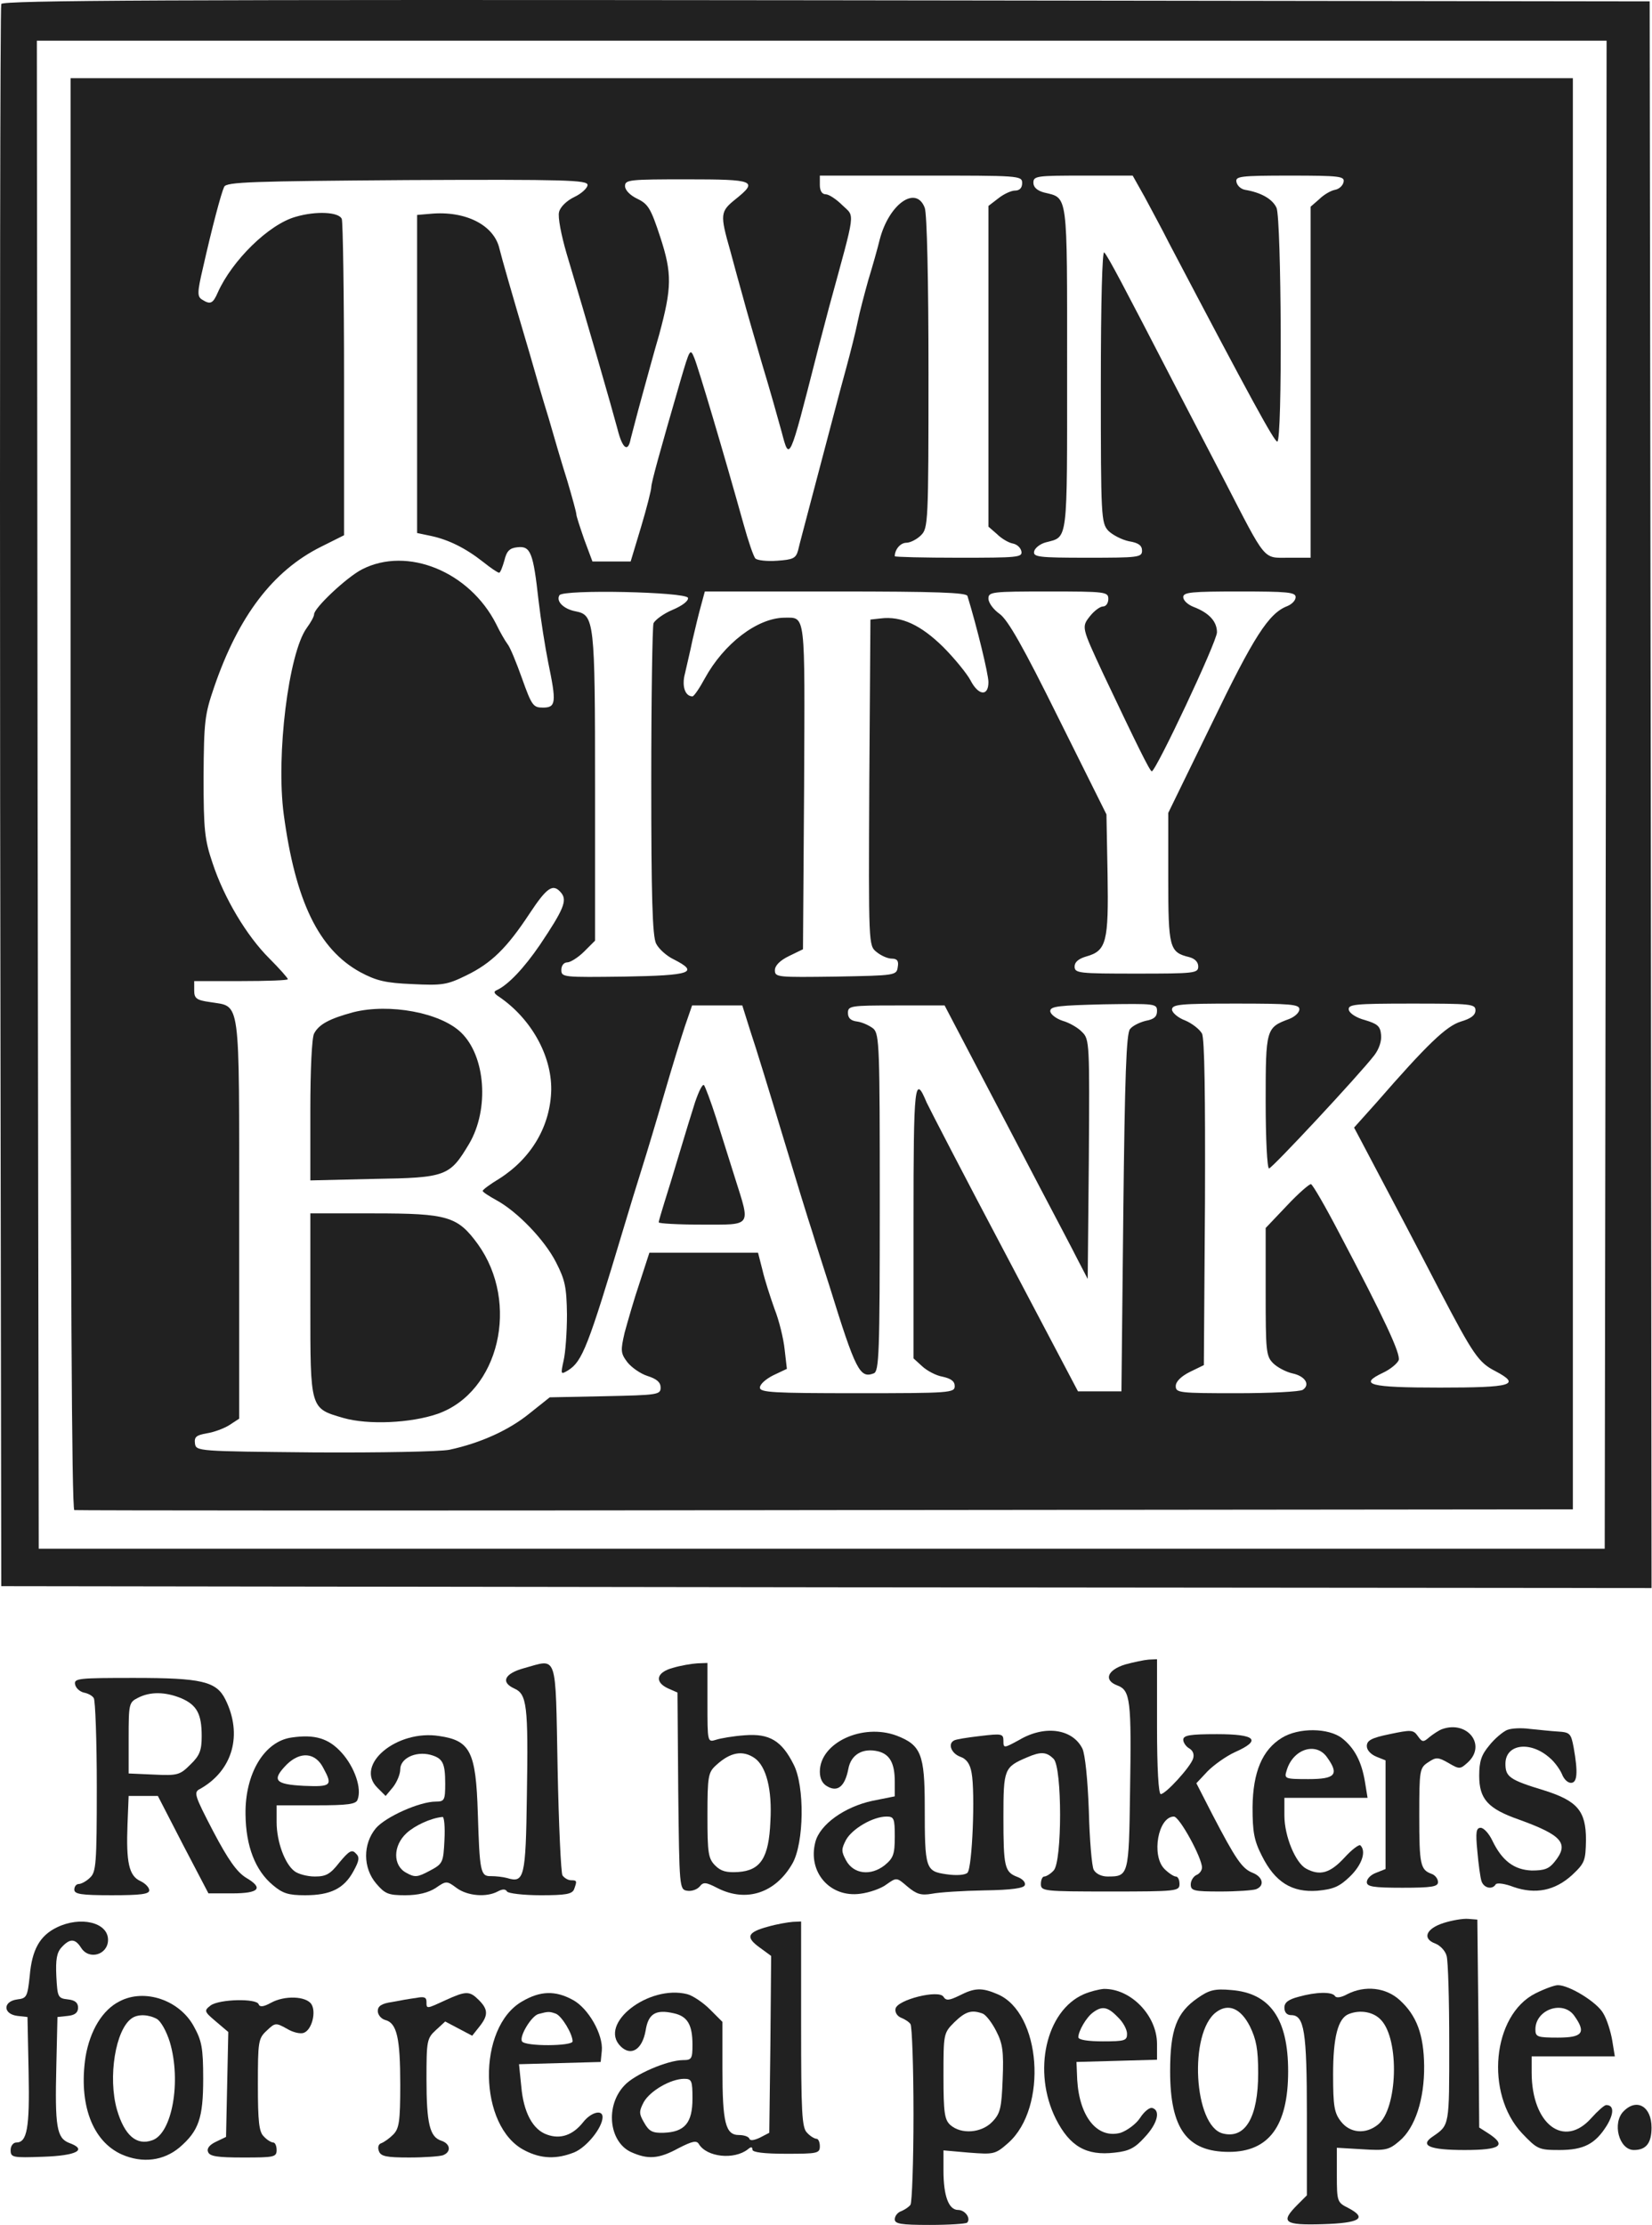
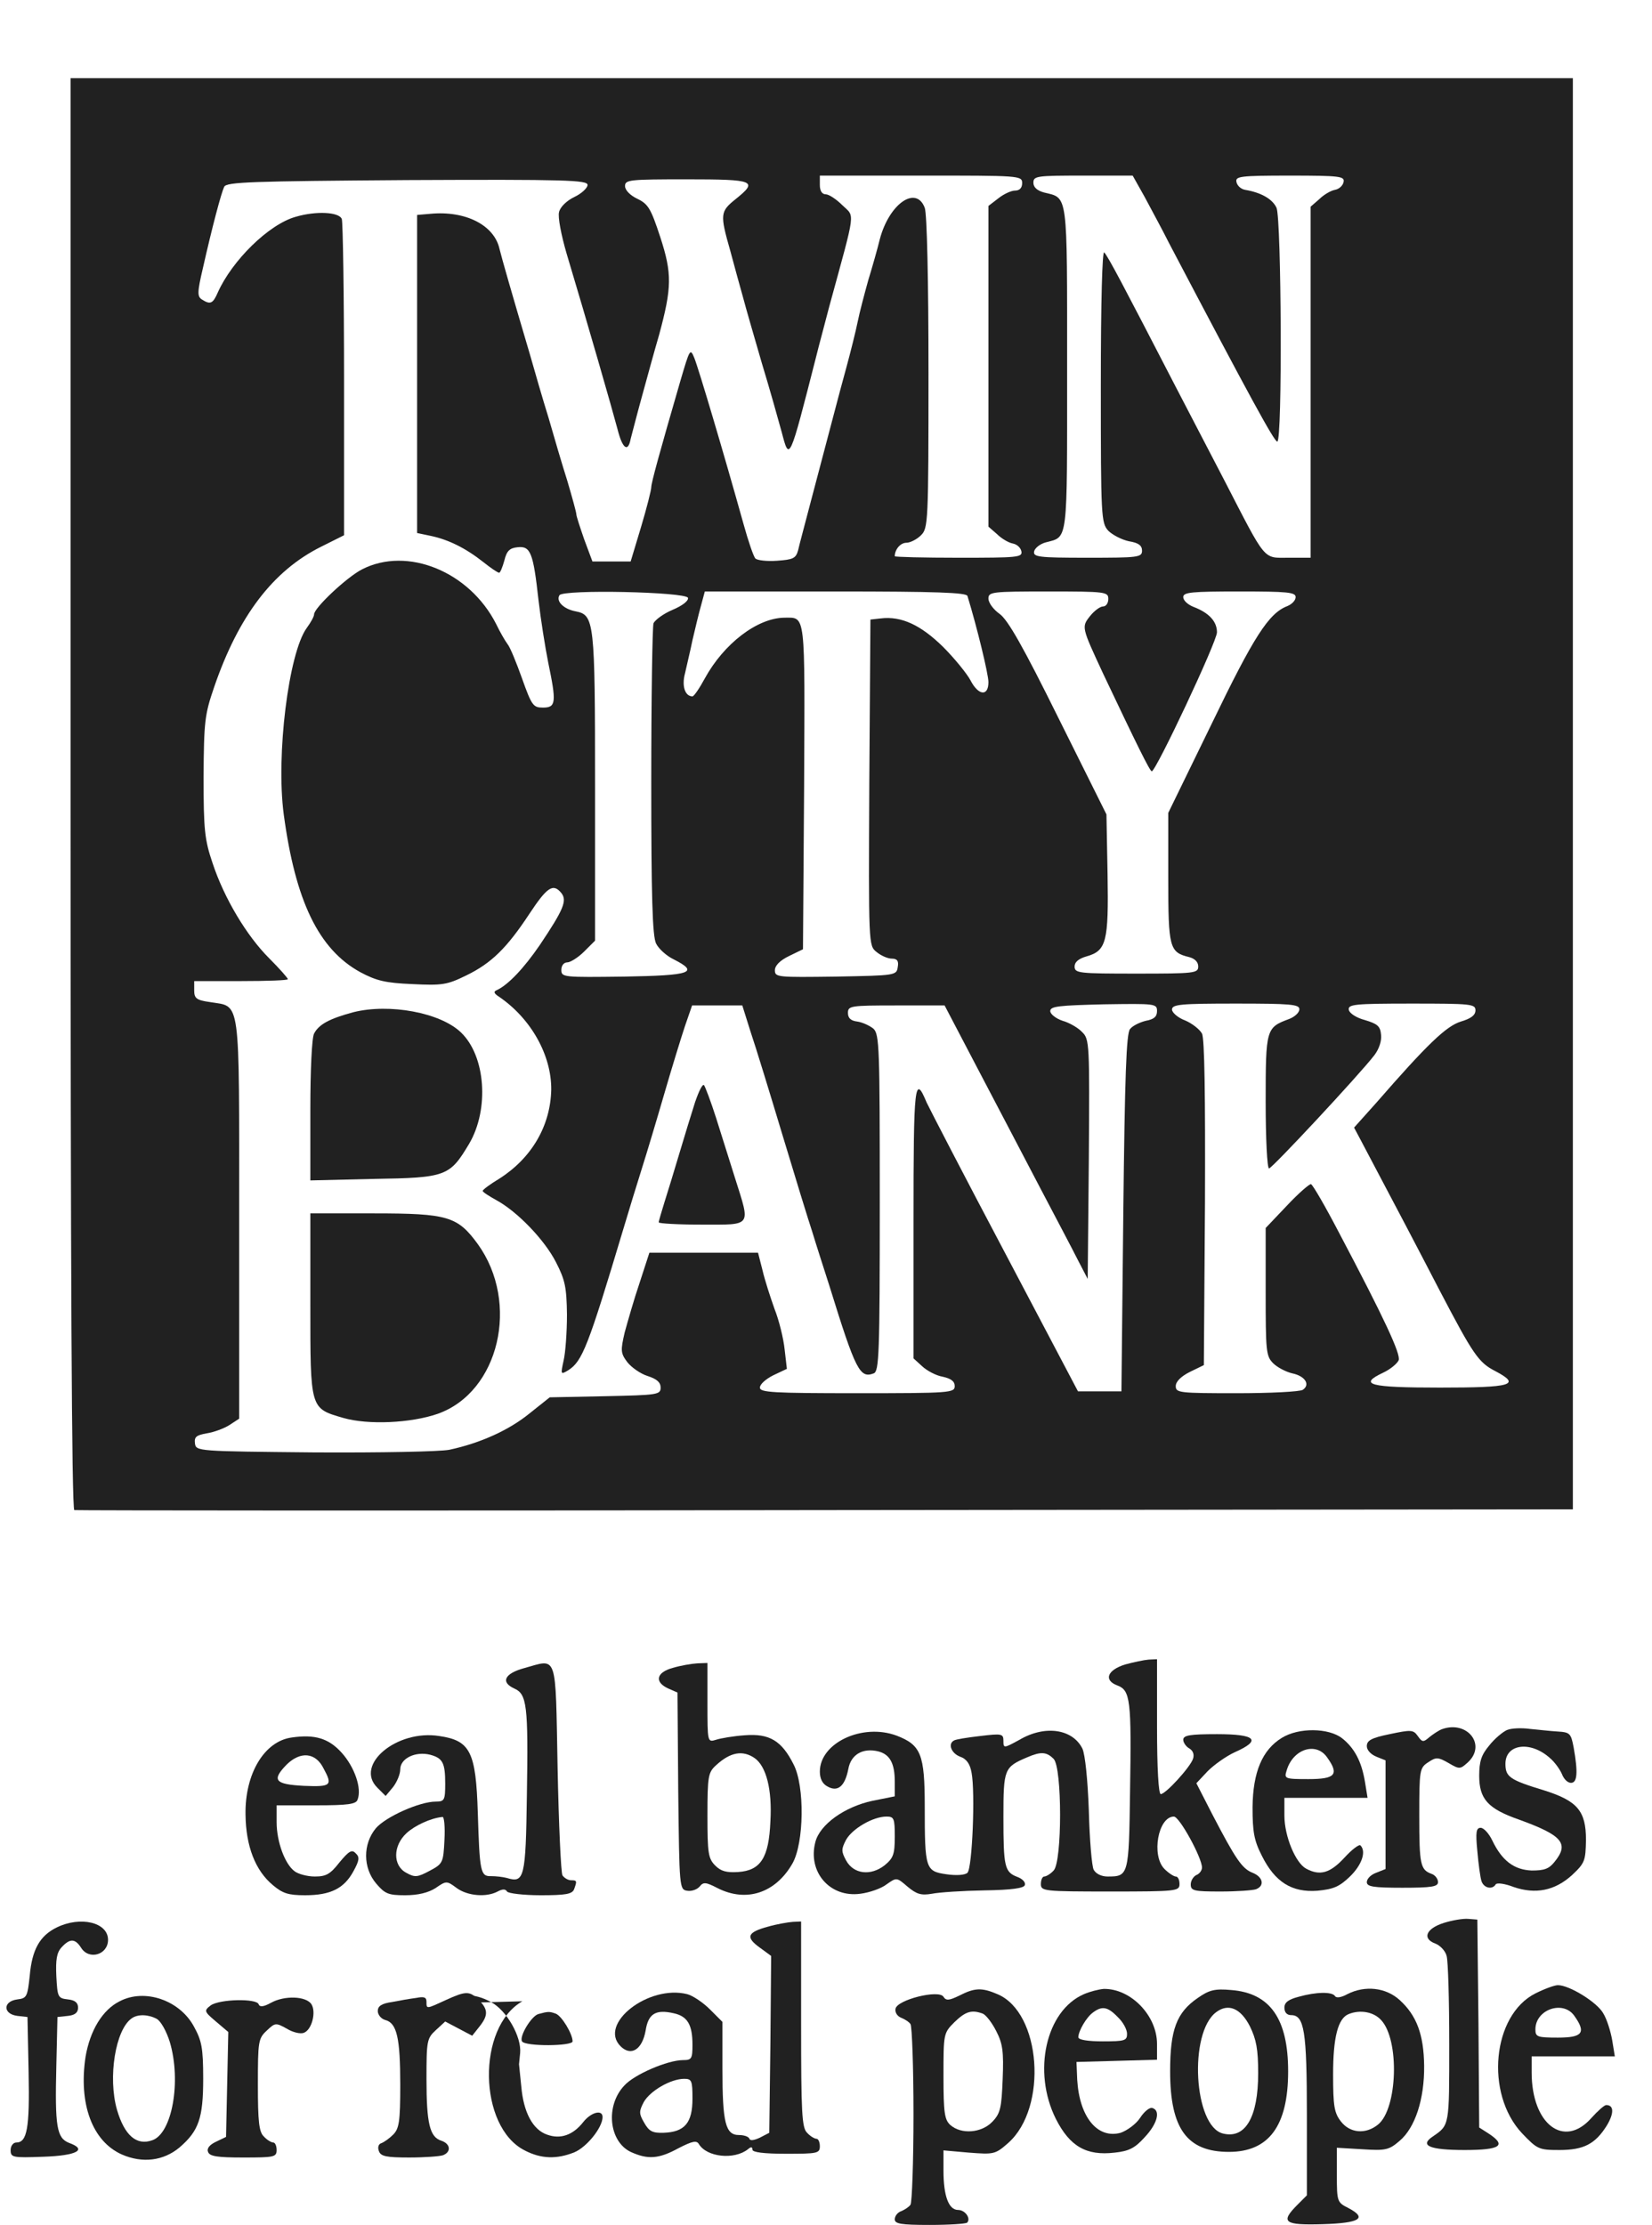
<svg xmlns="http://www.w3.org/2000/svg" style="fill-rule:evenodd;clip-rule:evenodd;stroke-linejoin:round;stroke-miterlimit:2;" xml:space="preserve" version="1.1" viewBox="0 0 1378 1856" height="100%" width="100%">
  <style>
    /* Apply styles to all elements in the SVG */
    path, text {
        fill: #212121 !important; /* Dark color for light mode */
    }

    rect {
        fill: transparent !important; /* Ensure rectangles have transparent backgrounds */
    }

    @media (prefers-color-scheme: dark) {
        path, text {
            fill: white !important; /* Light color for dark mode */
        }

        rect {
            fill: transparent !important; /* Keep background transparent in dark mode */
        }
    }
</style>
-   <path style="fill-rule:nonzero;" d="M1.055,3.343c-0.938,2.187 -1.25,300 -0.938,661.875l0.938,657.812l688.437,0.938l688.125,0.625l-0.625,-661.563l-0.937,-661.875l-686.875,-0.937c-547.813,-0.625 -687.188,-0 -688.125,3.125Zm1338.44,659.375l-0.937,629.062l-1306.25,0l-0.938,-629.062l-0.625,-628.75l1309.38,-0l-0.625,628.75Z" />
  <path style="fill-rule:nonzero;" d="M58.867,661.78c0,395 0.938,596.875 3.125,597.813c1.563,0.312 283.75,0.625 626.563,-0l623.437,-0.625l0,-1193.75l-1253.12,-0l0,596.562Zm793.75,-509.062c0,4.062 -2.187,6.25 -5.937,6.25c-3.125,-0 -9.375,2.812 -14.063,6.562l-8.125,6.25l0,267.5l7.188,6.25c3.75,3.75 9.687,7.188 13.125,7.813c3.437,0.625 6.562,3.437 7.187,6.562c0.938,5 -3.125,5.313 -52.187,5.313c-29.375,-0 -53.438,-0.625 -53.438,-1.25c0,-5.625 4.688,-11.25 9.688,-11.25c3.125,-0 8.75,-2.813 12.187,-6.25c5.938,-5.938 6.25,-10.313 6.25,-135.625c0,-76.563 -1.25,-132.813 -3.125,-137.5c-7.187,-19.063 -29.687,-3.438 -37.5,26.25c-1.875,7.812 -6.25,23.125 -9.687,34.375c-3.125,11.25 -7.188,26.562 -8.75,34.375c-1.563,7.812 -5.938,25.312 -9.688,39.062c-6.562,23.75 -11.25,42.5 -30,113.125c-4.375,16.875 -9.062,34.063 -10,38.438c-1.875,6.875 -4.375,7.812 -17.5,8.75c-8.437,0.625 -16.562,-0.313 -18.125,-1.875c-1.562,-1.563 -5.937,-14.375 -10,-29.063c-16.562,-59.375 -37.5,-129.687 -40.937,-138.125c-3.438,-8.437 -3.75,-7.812 -11.563,18.75c-17.5,60.313 -24.375,85.313 -24.375,89.063c0,2.187 -3.75,17.187 -8.437,32.812l-8.75,29.063l-31.875,-0l-6.875,-18.438c-3.438,-10 -6.563,-19.375 -6.563,-20.937c0,-1.563 -3.437,-14.063 -7.5,-27.813c-4.375,-13.75 -11.25,-37.187 -15.625,-52.5c-4.687,-15 -11.562,-38.75 -15.625,-53.125c-15.625,-52.812 -23.125,-79.062 -25.312,-87.812c-4.375,-20 -28.438,-32.188 -57.813,-29.375l-10.937,0.937l-0,265.313l11.875,2.5c14.375,3.125 28.437,10 43.125,21.562c6.25,5 12.187,9.063 13.437,9.063c0.938,-0 2.813,-4.688 4.375,-10.313c1.875,-7.812 4.375,-10.312 10.938,-10.937c10.937,-1.25 13.125,4.687 17.5,44.062c1.875,16.25 5.625,39.688 8.125,52.188c6.875,33.125 6.562,37.5 -4.375,37.5c-8.125,-0 -9.375,-1.563 -17.5,-24.375c-4.688,-13.125 -10,-26.25 -12.188,-28.75c-1.875,-2.5 -6.25,-10 -9.375,-16.563c-22.187,-43.75 -74.062,-65 -111.875,-45.625c-12.812,6.563 -40,32.188 -40,37.5c0,1.875 -2.812,6.875 -6.25,11.563c-15,20.937 -25.625,105.937 -19.062,155.312c9.687,72.188 29.062,112.5 63.75,131.563c13.437,7.187 20.937,9.062 43.437,10c25,1.25 29.063,0.625 45,-7.188c21.25,-10.312 34.063,-23.125 52.813,-51.562c14.687,-22.188 19.687,-25.625 26.562,-17.188c5,6.25 1.875,13.75 -17.812,43.125c-13.438,19.688 -26.563,33.438 -35.938,37.813c-3.125,1.25 -2.5,2.812 1.875,5.625c26.563,18.125 43.75,48.75 43.438,77.5c-0.625,30 -16.25,56.875 -43.125,74.062c-7.813,4.688 -14.063,9.375 -14.063,10.313c0,0.937 5.313,4.375 11.563,7.812c17.187,9.375 40,32.813 49.687,51.875c7.5,14.688 8.75,20.625 9.063,43.438c-0,14.687 -1.25,31.875 -2.813,38.437c-2.5,11.563 -2.5,11.875 3.75,8.125c11.875,-7.5 16.563,-19.375 46.25,-118.437c4.375,-14.688 11.25,-37.188 15.313,-50c4.062,-12.813 12.5,-40.938 18.75,-62.5c6.25,-21.563 14.062,-46.875 17.187,-56.25l5.938,-17.188l41.875,0l6.875,21.875c4.062,11.875 15.937,50.625 26.562,85.938c10.625,35.312 21.875,71.875 25,81.25c2.813,9.375 9.375,29.687 14.375,45.312c21.875,70.625 25.313,76.875 36.875,72.5c4.375,-1.875 5,-15.312 5,-142.187c0,-129.688 -0.312,-140.625 -5.312,-145.313c-3.125,-2.5 -9.063,-5.312 -13.438,-5.937c-5.312,-0.625 -7.812,-2.813 -7.812,-7.188c-0,-5.937 2.187,-6.25 40.312,-6.25l40.313,0l27.812,53.125c15.313,29.063 38.438,73.438 51.563,98.438c13.125,25 27.5,52.187 31.875,60.937l8.125,15.625l0.937,-100c0.625,-95.937 0.625,-100 -5.625,-105.937c-3.125,-3.438 -10.625,-7.813 -16.25,-9.375c-5.625,-1.875 -10.312,-5.625 -10.312,-8.125c-0,-4.063 7.5,-4.688 44.687,-5.625c42.813,-0.625 44.375,-0.625 44.375,5.625c0,4.687 -2.5,6.875 -9.375,8.125c-5,1.25 -10.937,4.062 -13.125,6.875c-3.125,3.437 -4.375,39.687 -5.625,153.437l-1.562,148.75l-36.25,0l-60.938,-115.625c-33.75,-63.75 -62.812,-120 -65.312,-125.312c-10,-24.063 -10.938,-16.25 -10.938,99.687l0,113.75l7.188,6.563c4.062,3.75 11.562,7.812 17.187,8.75c6.875,1.562 10,3.75 10,7.812c0,5.625 -3.75,5.938 -81.25,5.938c-70.625,-0 -81.25,-0.625 -81.25,-4.688c0,-2.812 5,-7.187 11.25,-10.312l11.25,-5.313l-1.875,-16.25c-0.937,-9.062 -4.687,-24.375 -8.437,-33.75c-3.438,-9.687 -8.125,-24.062 -10,-32.187l-3.75,-14.688l-90.625,0l-8.125,25c-4.688,13.75 -10,32.5 -12.5,41.563c-3.438,15 -3.438,17.187 2.187,24.687c3.438,4.375 10.938,9.688 16.875,11.563c7.813,2.5 10.938,5.312 10.938,9.687c-0,5.938 -2.5,6.25 -46.25,7.188l-46.25,0.937l-16.875,13.438c-16.875,13.75 -40.625,24.687 -66.875,30.312c-8.125,1.563 -56.875,2.5 -112.813,2.188c-97.5,-0.938 -98.437,-0.938 -99.375,-7.5c-0.625,-5.313 0.938,-6.875 10,-8.438c5.938,-0.937 14.375,-4.062 18.75,-6.875l8.125,-5.312l0,-166.875c0,-188.125 1.563,-176.25 -24.375,-180.625c-11.25,-1.563 -13.125,-3.125 -13.125,-9.688l0,-7.812l39.063,-0c21.562,-0 39.062,-0.625 39.062,-1.563c0,-0.937 -6.875,-8.75 -15.625,-17.5c-18.75,-18.75 -37.5,-50 -47.187,-79.375c-6.563,-19.375 -7.5,-27.5 -7.5,-71.875c0.312,-46.25 0.937,-51.875 8.75,-74.687c20.312,-59.375 49.062,-97.188 89.062,-117.188l19.375,-9.687l0,-129.375c0,-71.25 -0.937,-131.563 -1.875,-134.375c-2.187,-5.938 -21.562,-6.875 -38.437,-1.875c-22.5,6.25 -53.125,36.562 -65,63.125c-4.063,9.375 -6.25,10.312 -13.125,5.937c-4.063,-2.5 -4.063,-5.937 0.625,-25.937c7.812,-34.688 15.312,-62.813 17.812,-68.125c1.875,-4.063 22.5,-4.688 152.813,-5.625c133.125,-0.625 150.312,-0 150.312,4.062c0,2.5 -5,7.188 -10.937,10c-6.563,3.125 -11.875,8.438 -12.813,12.5c-1.25,4.063 1.875,19.688 6.25,34.688c17.188,57.187 38.125,130 42.5,146.562c4.063,16.25 8.75,19.688 10.938,8.125c1.25,-4.687 5.312,-20.625 9.375,-35.312c4.062,-14.688 10.312,-37.813 14.375,-51.563c10.625,-39.375 10.937,-50.937 0.937,-81.562c-7.812,-23.75 -10,-27.5 -19.062,-31.875c-5.938,-2.813 -10.313,-7.188 -10.313,-10.625c0,-5.313 3.75,-5.625 51.563,-5.625c56.875,-0 59.687,1.25 40.625,16.562c-12.813,10.313 -13.125,12.5 -4.375,43.125c3.437,12.813 8.125,30 10.625,38.75c2.187,8.438 9.375,33.125 15.625,54.688c6.562,21.562 13.75,47.187 16.562,57.5c6.563,25 6.25,25.625 29.063,-63.75c1.875,-7.813 6.875,-25.938 10.625,-40.625c22.5,-82.5 21.562,-74.375 10.937,-84.688c-5,-5 -11.25,-9.062 -13.75,-9.062c-3.125,-0 -5,-2.813 -5,-7.813l0,-7.812l84.375,-0c82.188,-0 84.375,-0 84.375,6.25Zm102.188,11.562c5.312,10 14.687,27.188 20.312,38.438c68.125,129.687 87.813,165.625 90.313,165.625c4.375,-0 3.437,-185.625 -0.625,-195c-3.438,-7.5 -13.125,-12.813 -26.25,-15c-3.438,-0.625 -6.563,-3.438 -7.188,-6.563c-0.937,-4.687 2.813,-5.312 44.688,-5.312c41.875,-0 45.625,0.625 44.687,5.312c-0.625,3.125 -3.75,5.938 -7.187,6.563c-3.438,0.625 -9.375,4.062 -13.125,7.812l-7.188,6.25l0,292.813l-18.437,-0c-21.563,-0 -18.125,4.062 -53.75,-65c-10.938,-21.25 -29.375,-56.25 -40.625,-78.125c-43.438,-84.063 -56.25,-108.438 -59.375,-111.563c-1.563,-1.562 -2.813,39.688 -2.813,111.25c0,109.688 0.313,114.375 6.25,120.938c3.438,3.437 11.25,7.5 17.188,8.75c7.812,1.25 10.937,3.437 10.937,7.812c0,5.625 -3.125,5.938 -45.625,5.938c-40.937,-0 -45.312,-0.625 -44.375,-5.313c0.625,-2.812 5,-6.25 9.688,-7.5c18.75,-5 17.812,2.188 17.812,-145c0,-148.75 0.938,-141.875 -19.375,-146.875c-5.625,-1.562 -8.75,-4.375 -8.75,-8.125c0,-5.625 2.813,-5.937 41.563,-5.937l41.25,-0l10,17.812Zm-380.938,334.375c0.625,2.5 -4.687,6.563 -12.812,10c-7.5,3.125 -14.688,8.438 -15.938,11.25c-0.937,2.813 -1.875,62.5 -1.875,132.188c0,95.312 0.938,129.062 4.063,135c2.187,4.375 8.75,10.312 14.687,13.125c21.563,10.937 14.688,13.437 -41.25,14.375c-50.937,0.625 -52.5,0.625 -52.5,-5.625c0,-3.75 2.188,-6.25 5,-6.25c2.5,-0 9.063,-4.063 14.063,-9.063l9.062,-9.062l0,-128.438c0,-138.75 -0.625,-143.125 -16.25,-146.25c-10,-1.875 -16.562,-8.437 -13.437,-13.437c3.125,-5 105.312,-2.813 107.187,2.187Zm233.125,-1.562c8.125,26.562 17.5,65.312 17.5,71.875c0,12.187 -8.437,11.25 -15,-1.563c-2.812,-5.312 -13.125,-18.125 -22.812,-27.812c-18.438,-18.125 -34.688,-25.938 -52.188,-23.75l-8.437,0.937l-0.938,135.938c-0.625,135.312 -0.625,135.937 5.938,141.25c3.75,3.125 9.375,5.625 12.812,5.625c4.375,-0 5.938,1.875 5,6.875c-0.937,7.187 -1.875,7.187 -51.562,8.125c-48.75,0.625 -50.938,0.625 -50.938,-5.313c0,-3.75 4.063,-8.125 11.875,-11.875l11.563,-5.625l0.937,-135.625c0.625,-147.187 1.563,-140.937 -16.562,-140.937c-22.5,0.312 -50.313,21.562 -66.25,50.625c-4.375,8.125 -9.063,15 -10.313,15c-6.25,-0 -9.062,-8.75 -6.25,-19.063c1.25,-5.937 4.375,-18.437 6.25,-27.812c2.188,-9.375 5.313,-22.5 7.188,-29.063l3.125,-11.562l109.062,-0c84.375,-0 109.063,0.937 110,3.75Zm117.5,2.5c0,3.437 -1.875,6.25 -4.375,6.25c-2.5,-0 -7.5,3.75 -10.937,8.125c-7.188,9.062 -6.875,9.375 10.937,47.812c28.438,60 39.063,81.563 40.625,81.563c3.438,-0 54.375,-108.125 54.375,-115.938c0,-9.062 -6.562,-16.25 -19.687,-21.25c-4.688,-1.875 -8.438,-5.312 -8.438,-8.125c0,-4.062 6.875,-4.687 46.875,-4.687c40,-0 46.875,0.625 46.875,4.687c0,2.813 -3.125,5.938 -6.875,7.5c-15.625,5.938 -28.125,25.625 -63.125,98.125l-36.25,74.375l0,54.375c0,58.438 0.938,61.875 17.5,65.938c4.688,1.25 7.5,4.062 7.5,7.812c0,5.625 -3.125,5.938 -51.562,5.938c-48.125,-0 -51.563,-0.313 -51.563,-5.938c0,-3.75 3.438,-6.562 10,-8.437c16.563,-4.688 18.438,-12.188 17.5,-68.438l-0.937,-50l-40,-80.312c-29.688,-60 -42.188,-81.875 -49.063,-86.875c-5.312,-3.75 -9.375,-9.375 -9.375,-12.813c0,-5.625 2.813,-5.937 50,-5.937c47.813,-0 50,0.312 50,6.25Zm159.375,342.187c0,2.813 -3.75,6.25 -8.437,8.125c-19.375,7.188 -19.688,8.125 -19.688,69.063c0,30.625 1.25,55.625 2.813,55.625c2.5,-0 75,-77.813 87.812,-94.375c4.063,-5.313 6.25,-12.188 5.625,-17.188c-0.625,-7.187 -3.125,-9.062 -13.437,-12.187c-7.188,-1.875 -12.813,-5.625 -13.438,-8.438c-0.937,-4.687 4.375,-5.312 52.188,-5.312c49.687,-0 53.437,0.312 53.437,5.625c0,4.062 -3.75,6.875 -12.187,9.375c-12.188,3.75 -28.125,19.062 -70.313,67.5l-18.75,20.937l5.313,10c30.937,58.438 48.125,91.25 65.937,125.625c28.125,53.75 32.5,60.313 46.563,67.5c21.875,11.563 14.062,13.75 -46.25,13.75c-59.063,0 -68.438,-2.5 -47.188,-12.5c5.938,-2.812 11.563,-7.5 12.813,-10.312c1.875,-5 -11.563,-34.063 -50,-106.875c-11.25,-21.563 -21.563,-39.375 -23.125,-40c-1.25,-0.313 -10.313,7.5 -20,17.812l-17.813,18.75l0,53.125c0,49.688 0.313,53.75 6.25,59.688c3.438,3.437 10.625,7.187 15.938,8.437c10.625,2.188 15.312,9.375 8.75,13.75c-2.5,1.563 -27.188,2.813 -55,2.813c-48.125,-0 -50.938,-0.313 -50.938,-5.938c0,-3.75 4.375,-8.125 11.875,-11.875l11.563,-5.625l0.937,-135.312c0.313,-89.688 -0.312,-137.188 -2.5,-141.25c-1.875,-3.438 -8.125,-8.438 -14.062,-10.938c-5.938,-2.187 -10.938,-6.562 -10.938,-9.062c0,-4.375 7.188,-5 53.125,-5c45.625,-0 53.125,0.625 53.125,4.687Z" />
  <path style="fill-rule:nonzero;" d="M294.805,844.28c-19.688,5.313 -28.75,10 -32.813,17.813c-1.875,3.437 -3.125,30.312 -3.125,64.062l0,58.438l52.813,-1.25c60.625,-0.938 63.437,-2.188 79.687,-29.375c16.875,-28.75 13.75,-73.125 -6.875,-92.813c-17.187,-16.562 -59.687,-24.375 -89.687,-16.875Z" />
  <path style="fill-rule:nonzero;" d="M579.805,919.28c-2.813,8.75 -8.75,28.125 -13.125,42.813c-4.375,14.687 -10,33.125 -12.5,40.937c-2.5,8.125 -4.688,15.313 -4.688,16.563c0,0.937 16.25,1.875 35.938,1.875c42.187,-0 40.625,2.187 27.812,-38.438c-4.375,-14.062 -11.562,-36.875 -15.937,-50.625c-4.375,-13.75 -9.063,-25.937 -10,-27.187c-1.25,-1.563 -4.375,5 -7.5,14.062Z" />
  <path style="fill-rule:nonzero;" d="M258.867,1088.03c0,87.813 -0.312,86.563 27.5,94.688c20.625,5.937 56.25,4.375 78.75,-3.438c51.25,-18.125 68.75,-92.5 33.438,-141.562c-16.875,-23.125 -25,-25.625 -86.563,-25.625l-53.125,-0l0,75.937Z" />
  <path style="fill-rule:nonzero;" d="M938.555,1388.34c-15,4.687 -18.125,13.125 -6.563,17.5c10.938,4.062 11.875,12.187 10.625,88.437c-0.937,70.313 -1.25,70.938 -18.75,70.938c-5,-0 -9.687,-2.188 -11.562,-5.625c-1.563,-2.813 -3.438,-25 -4.063,-49.063c-0.937,-26.562 -3.125,-46.875 -5.312,-51.875c-8.125,-16.562 -31.25,-20 -52.5,-7.5c-13.125,7.188 -13.438,7.188 -13.438,0.938c0,-5.938 -1.25,-6.25 -19.375,-4.063c-10.937,1.25 -20.625,2.813 -21.875,3.75c-5.312,2.813 -2.187,10.625 5,13.438c5.625,1.875 8.438,6.25 9.688,13.437c3.125,16.25 0.625,79.375 -3.438,83.438c-1.875,1.875 -9.062,2.5 -17.5,1.25c-17.5,-2.5 -18.125,-4.375 -18.125,-56.563c0,-43.437 -3.125,-51.25 -23.437,-59.062c-28.438,-10.625 -64.063,5.937 -64.063,30c0,5.937 2.188,10.312 6.563,12.5c8.437,4.687 14.375,-0.313 17.187,-14.688c2.188,-12.187 12.188,-17.812 25,-14.687c9.688,2.5 13.75,10 13.75,25.312l0,12.188l-18.75,3.75c-23.125,5 -43.75,19.687 -47.5,34.375c-6.562,25 12.188,46.562 37.5,43.125c7.5,-0.938 17.5,-4.375 21.875,-7.813c8.438,-5.937 8.438,-5.937 17.5,1.875c7.5,6.25 11.25,7.5 20.313,5.938c6.25,-1.25 25.937,-2.5 43.75,-2.813c22.812,-0.312 33.125,-1.875 33.75,-4.375c0.937,-2.187 -1.875,-5.312 -6.25,-6.875c-10.625,-4.062 -11.563,-8.437 -11.563,-50c0,-40 0.625,-41.562 19.688,-49.687c11.562,-5 16.25,-4.688 22.187,1.25c7.188,7.187 7.188,85.937 0,93.125c-2.5,2.812 -6.25,5 -7.812,5c-1.563,-0 -2.813,2.812 -2.813,6.25c0,5.937 2.188,6.25 57.813,6.25c55.625,-0 57.812,-0.313 57.812,-6.25c0,-3.438 -1.25,-6.25 -3.125,-6.25c-1.562,-0 -5.937,-2.813 -9.375,-6.25c-11.25,-11.25 -5.312,-43.75 7.813,-43.75c4.687,-0 23.437,34.375 23.437,42.5c0,2.5 -2.187,5.312 -4.687,6.25c-2.5,1.25 -4.688,4.687 -4.688,7.812c0,5.313 2.5,5.938 24.688,5.938c13.75,-0 26.875,-0.938 29.687,-1.875c7.5,-2.813 5.938,-10.313 -2.812,-13.75c-8.75,-3.438 -14.063,-11.25 -33.75,-49.063l-13.125,-25.625l9.375,-10c5.312,-5.312 15.312,-12.5 22.812,-15.937c22.5,-10 17.5,-15 -15,-15c-22.5,-0 -28.125,0.937 -28.125,4.687c0,2.188 2.188,5.625 5,7.188c3.125,1.875 4.375,5 3.125,8.75c-2.5,7.187 -22.812,29.375 -26.875,29.375c-1.875,-0 -3.125,-21.25 -3.125,-56.25l0,-56.25l-6.875,0.312c-4.062,0.313 -12.812,2.188 -19.687,4.063Zm-192.188,143.75c0,14.687 -1.25,17.812 -8.437,23.75c-11.563,9.062 -25.938,7.5 -32.188,-4.063c-4.062,-7.5 -4.062,-9.375 0,-17.187c5.313,-9.375 22.5,-19.375 33.75,-19.375c6.25,-0 6.875,1.562 6.875,16.875Z" />
  <path style="fill-rule:nonzero;" d="M436.992,1391.47c-15.937,4.375 -19.687,11.562 -8.125,16.875c10.625,4.687 11.875,13.437 10.625,89.062c-0.937,69.063 -2.187,73.438 -16.562,69.063c-3.438,-0.938 -9.375,-1.563 -13.125,-1.563c-9.063,0.313 -9.688,-3.125 -11.25,-52.812c-1.563,-50.938 -6.25,-60.313 -32.188,-64.063c-35.312,-5.625 -70.937,24.063 -51.562,43.125l6.875,6.875l6.25,-7.5c3.125,-4.062 5.937,-10.625 5.937,-14.687c0,-9.063 12.5,-15.313 25,-12.188c10.313,2.813 12.5,6.563 12.5,24.063c0,13.75 -0.625,15 -7.812,15c-13.438,-0 -41.563,12.5 -50,22.187c-10.938,13.125 -10.938,33.125 0.312,46.25c7.188,8.438 10,9.688 24.063,9.688c10.937,-0 19.375,-2.188 25.312,-5.938c9.063,-6.25 9.375,-6.25 17.813,0c9.062,6.563 24.687,7.813 34.062,2.813c4.063,-2.188 6.563,-2.188 7.813,-0c0.937,1.562 13.75,3.125 28.125,3.125c20.625,-0 26.25,-0.938 27.812,-5c2.5,-6.875 2.5,-7.5 -2.5,-7.5c-2.5,-0 -5.625,-1.875 -7.187,-4.063c-1.25,-1.875 -3.125,-42.5 -4.063,-89.687c-1.875,-97.5 0.313,-90.938 -28.125,-83.125Zm-66.25,143.125c-0.937,19.062 -1.25,20 -12.5,25.937c-10,5.313 -12.187,5.625 -19.375,1.563c-11.25,-5.938 -11.25,-22.5 0.313,-33.125c6.875,-6.25 20,-12.5 30,-13.438c1.25,-0.312 2.187,8.438 1.562,19.063Z" />
  <path style="fill-rule:nonzero;" d="M561.367,1391.15c-14.062,3.75 -15.625,11.875 -4.062,17.188l7.812,3.437l0.625,82.188c0.938,80.625 0.938,82.187 7.5,83.125c3.438,0.625 8.125,-0.938 10.313,-3.438c3.125,-4.062 5.312,-3.75 15,1.25c24.062,12.188 48.437,4.063 62.5,-20.625c9.687,-17.187 10.312,-64.375 0.937,-82.5c-10,-20 -20.312,-25.937 -40.625,-24.375c-9.375,0.625 -20.312,2.5 -24.062,3.75c-7.188,2.188 -7.188,2.188 -7.188,-30.937l0,-33.125l-8.437,0.312c-5,0.313 -14.063,1.875 -20.313,3.75Zm68.125,75.313c9.688,6.875 14.688,26.25 13.125,52.812c-1.25,30.313 -8.125,40.938 -26.875,42.188c-9.687,0.625 -14.375,-0.625 -19.062,-5.313c-5.938,-5.937 -6.563,-10.312 -6.563,-41.875c0,-32.812 0.625,-35.937 7.188,-41.875c11.875,-10.937 22.187,-12.812 32.187,-5.937Z" />
-   <path style="fill-rule:nonzero;" d="M62.617,1404.9c0.625,3.125 3.75,5.938 7.188,6.875c3.437,0.625 7.187,2.5 8.437,4.688c1.25,1.875 2.5,35.312 2.5,74.062c0,64.375 -0.625,70.938 -5.625,75.625c-3.125,3.125 -7.5,5.313 -9.375,5.313c-2.187,-0 -3.75,2.187 -3.75,4.687c0,3.75 5.625,4.688 31.25,4.688c24.063,-0 31.25,-0.938 31.25,-4.063c0,-2.5 -3.437,-5.937 -7.5,-7.812c-9.375,-4.375 -11.875,-15.313 -10.625,-47.5l0.938,-23.438l24.375,0l20.937,40.625l21.25,40.625l19.688,0c22.812,0 26.562,-4.375 11.562,-13.125c-7.5,-4.687 -14.687,-14.687 -27.187,-38.437c-15.938,-30.625 -16.563,-32.813 -10.938,-35.625c27.188,-15.313 35.625,-45.313 20.938,-74.688c-7.5,-15 -20,-17.812 -75.938,-17.812c-46.25,-0 -50.312,0.312 -49.375,5.312Zm88.438,11.563c13.125,5.625 17.187,13.125 17.187,31.562c0,11.875 -1.562,16.25 -9.375,23.75c-8.75,8.75 -10.625,9.375 -30.312,8.438l-21.25,-0.938l-0,-29.687c-0,-28.438 0.312,-29.688 7.812,-33.438c10.313,-5.312 22.813,-5 35.938,0.313Z" />
  <path style="fill-rule:nonzero;" d="M1202.62,1442.4c-2.5,0.938 -7.187,4.063 -10.312,6.563c-5,4.375 -5.938,4.375 -9.688,-0.938c-3.75,-5.312 -5.625,-5.312 -23.437,-1.562c-15.313,3.125 -19.063,5.312 -19.063,10c0,3.437 3.438,6.875 7.813,8.75l7.812,3.125l0,90.625l-7.812,3.125c-4.375,1.562 -7.813,5 -7.813,7.812c0,3.75 5.313,4.688 29.688,4.688c24.687,-0 29.687,-0.938 29.687,-4.688c0,-2.812 -2.5,-5.937 -5.312,-6.875c-9.375,-3.437 -10.313,-7.5 -10.313,-48.437c0,-38.438 0.313,-40 7.5,-44.688c6.563,-4.375 8.125,-4.375 16.875,0.625c9.063,5.313 9.688,5.313 15.938,-0.312c16.25,-14.688 -0.313,-35.625 -21.563,-27.813Z" />
  <path style="fill-rule:nonzero;" d="M1256.99,1443.03c-3.437,1.563 -10.312,7.188 -14.687,12.813c-6.563,7.812 -8.438,13.125 -8.438,25.312c0,19.375 7.188,27.5 33.125,36.563c36.25,13.125 42.188,20 29.688,35.312c-4.688,5.938 -8.75,7.188 -19.063,7.188c-14.687,-0.625 -24.687,-8.125 -32.812,-25c-2.813,-5.938 -7.188,-10.625 -9.688,-10.625c-3.75,-0 -4.375,3.437 -2.812,19.375c0.937,10.937 2.5,22.187 3.437,25c1.875,5.937 9.063,7.5 11.875,2.812c0.938,-1.562 7.813,-0.625 15,2.188c18.125,6.25 34.375,3.125 48.75,-10c10.625,-10 11.25,-11.875 11.563,-29.375c-0,-24.063 -7.188,-32.5 -35,-41.25c-28.75,-8.75 -32.188,-11.25 -32.188,-22.188c0,-16.562 20.938,-19.375 37.188,-4.687c4.062,3.437 8.437,9.687 10,13.437c1.562,4.063 4.687,7.188 7.5,7.188c5.312,-0 5.937,-8.75 2.187,-29.688c-2.187,-11.562 -3.125,-12.5 -13.125,-13.125c-5.937,-0.312 -16.562,-1.562 -23.437,-2.187c-6.875,-0.938 -15.313,-0.625 -19.063,0.937Z" />
  <path style="fill-rule:nonzero;" d="M1069.18,1449.59c-16.25,10 -24.063,28.437 -24.375,57.812c-0,20.625 1.25,27.813 7.812,40.625c10.938,21.875 25,30.625 46.25,29.063c13.438,-1.25 18.438,-3.438 27.188,-11.875c10,-9.688 13.75,-20.938 8.75,-25.938c-0.938,-1.25 -7.188,3.438 -13.438,10.313c-11.875,12.812 -20.312,15.312 -31.875,9.062c-8.75,-4.687 -18.125,-26.875 -18.125,-44.375l0,-14.687l69.375,-0l-2.187,-13.438c-2.813,-16.875 -8.75,-28.125 -19.063,-36.25c-11.25,-8.75 -36.25,-9.062 -50.312,-0.312Zm37.812,16.25c10.313,14.375 6.875,18.125 -15.625,18.125c-19.687,-0 -20.312,-0.313 -18.125,-7.188c5.313,-18.125 24.688,-24.062 33.75,-10.937Z" />
  <path style="fill-rule:nonzero;" d="M243.242,1449.28c-22.812,3.125 -39.062,30.313 -38.437,64.375c0.312,26.25 8.125,46.563 22.812,58.75c8.125,6.875 12.813,8.438 26.875,8.438c21.25,-0 32.5,-5.625 40.313,-20c5,-9.063 5.312,-11.875 1.875,-15c-3.125,-3.438 -5.625,-1.875 -13.438,7.5c-7.812,10 -11.25,11.875 -20.625,11.875c-6.562,-0 -14.062,-2.188 -16.875,-4.375c-8.125,-5.938 -15,-24.688 -15,-40.938l0,-14.062l32.813,-0c26.562,-0 33.437,-0.938 34.687,-4.688c3.75,-9.375 -2.5,-27.187 -13.125,-39.062c-10.937,-12.188 -22.5,-15.625 -41.875,-12.813Zm26.563,25.625c7.812,14.375 6.562,15.625 -16.25,14.688c-24.375,-1.25 -27.188,-4.688 -14.375,-17.813c11.562,-11.25 24.062,-10 30.625,3.125Z" />
  <path style="fill-rule:nonzero;" d="M1204.18,1603.97c-14.688,4.687 -18.125,13.125 -6.875,17.187c4.062,1.563 8.437,6.25 9.375,10.313c1.25,4.062 2.187,36.875 2.187,73.437c0,68.75 0.313,67.5 -13.75,77.188c-11.25,7.5 -2.812,11.25 26.563,11.25c30,-0 35.312,-3.75 20,-13.75l-7.813,-5l-0.625,-86.875l-0.937,-86.563l-7.813,-0.625c-4.375,-0.312 -13.437,1.25 -20.312,3.438Z" />
  <path style="fill-rule:nonzero;" d="M47.305,1607.72c-14.063,6.875 -20.625,18.437 -22.5,40.312c-1.875,17.5 -2.5,18.75 -10.313,19.688c-12.187,1.562 -12.187,12.187 0,13.75l8.438,0.937l0.937,46.25c0.938,46.563 -1.25,58.438 -10.312,58.438c-2.5,-0 -4.688,2.812 -4.688,6.25c0,6.25 1.563,6.562 27.188,5.625c28.125,-0.938 37.187,-5.938 21.562,-11.563c-10.312,-4.062 -11.875,-13.437 -10.625,-64.375l0.938,-40.625l8.75,-0.937c5.937,-0.625 8.437,-2.813 8.437,-6.875c0,-4.063 -2.5,-6.25 -8.437,-6.875c-8.438,-0.938 -8.75,-1.875 -9.688,-19.375c-0.625,-13.75 0.313,-19.688 4.375,-24.063c6.875,-7.5 11.25,-7.5 16.25,0.313c6.563,10.625 22.5,5.937 22.5,-6.563c0,-14.687 -23.125,-20 -42.812,-10.312Z" />
  <path style="fill-rule:nonzero;" d="M640.43,1607.09c-17.188,4.687 -18.75,8.75 -6.563,17.5l9.375,6.875l-0.625,73.75l-0.937,73.75l-7.813,4.062c-4.687,2.188 -8.125,2.813 -8.75,0.938c-0.625,-1.875 -4.687,-3.125 -8.75,-3.125c-11.25,-0 -13.75,-10.313 -13.75,-55.313l0,-39.062l-10.312,-10.313c-5.938,-5.937 -14.375,-11.562 -19.063,-12.812c-32.187,-8.125 -74.375,24.687 -55.625,43.437c8.75,8.75 18.125,2.813 20.938,-13.125c2.187,-14.062 8.437,-17.812 23.437,-14.375c11.563,2.5 15.625,9.688 15.625,26.25c0,11.563 -0.625,12.813 -7.812,12.813c-12.813,-0 -40.625,11.875 -49.063,21.25c-15.937,16.875 -12.812,46.562 5.313,55.312c14.375,6.563 23.437,5.938 40,-3.125c11.562,-5.937 15,-6.562 16.875,-3.437c6.562,10.937 29.375,13.437 40.937,4.375c2.5,-2.188 3.75,-2.188 3.75,0.312c0,2.188 9.375,3.438 28.125,3.438c25.938,-0 28.125,-0.313 28.125,-6.25c0,-3.438 -1.25,-6.25 -2.812,-6.25c-1.563,-0 -5.313,-2.188 -7.813,-5c-4.375,-4.063 -5,-16.875 -5,-90.625l0,-85.625l-6.875,0.312c-4.062,0.313 -13.437,1.875 -20.937,4.063Zm-62.813,143.437c0,20.313 -6.562,27.813 -24.062,28.438c-9.375,0.312 -12.188,-1.25 -16.25,-8.438c-4.375,-7.5 -4.375,-9.375 -0.313,-17.187c5.313,-9.375 22.5,-19.375 33.75,-19.375c6.25,-0 6.875,1.562 6.875,16.562Z" />
  <path style="fill-rule:nonzero;" d="M1280.74,1662.72c-35.937,18.125 -42.187,83.437 -11.25,116.562c12.813,13.438 14.063,14.063 31.25,14.063c20.313,-0 30,-5 39.688,-20.625c5.937,-10 5.937,-16.875 -0.625,-16.875c-1.563,-0 -7.188,5 -12.5,10.937c-22.813,25.625 -49.688,5 -49.688,-38.125l0,-13.437l69.375,-0l-2.187,-13.438c-1.25,-7.187 -4.375,-17.5 -7.5,-22.5c-5,-9.062 -28.125,-23.437 -37.813,-23.437c-2.812,-0 -11.25,3.125 -18.75,6.875Zm32.5,18.75c10,14.062 6.875,18.125 -13.75,18.125c-17.187,-0 -18.75,-0.625 -18.75,-6.875c0,-16.563 23.125,-24.688 32.5,-11.25Z" />
  <path style="fill-rule:nonzero;" d="M800.117,1664.59c-8.437,4.062 -10.937,4.375 -13.125,0.937c-3.75,-6.25 -38.75,2.5 -40,10c-0.625,3.125 1.563,6.25 4.688,7.5c3.125,1.25 6.562,3.438 7.812,5.313c1.25,1.875 2.5,35.625 2.5,75.312c0,39.375 -1.25,73.438 -2.5,75.313c-1.25,1.875 -4.687,4.062 -7.5,5.312c-3.125,0.938 -5.625,4.063 -5.625,6.875c0,3.75 5,4.688 29.063,4.688c16.25,-0 30,-0.938 31.25,-1.875c3.437,-3.438 -1.563,-10.625 -7.5,-10.625c-7.813,-0 -12.188,-11.563 -12.188,-32.813l0,-16.875l21.25,1.875c20.625,1.563 21.875,1.563 32.813,-8.125c33.125,-29.375 27.5,-108.75 -9.063,-124.062c-13.125,-5.625 -19.062,-5.313 -31.875,1.25Zm19.688,15c2.812,1.25 7.812,7.812 11.25,14.687c5.312,10.313 6.25,16.875 5.312,40c-0.937,23.75 -1.875,28.438 -8.437,35.313c-9.063,9.687 -26.25,10.937 -35.313,2.812c-4.687,-4.375 -5.625,-10 -5.625,-40.625c0,-35.312 0,-35.937 9.063,-45c9.375,-9.062 14.375,-10.625 23.75,-7.187Z" />
  <path style="fill-rule:nonzero;" d="M904.18,1663.34c-31.875,13.75 -43.125,64.687 -23.438,104.062c11.563,22.813 25.313,30.938 49.063,28.125c11.875,-1.25 16.875,-3.75 25,-12.812c10.625,-11.25 13.437,-22.188 6.562,-24.375c-2.187,-0.938 -6.875,2.812 -10.312,8.125c-3.438,5.312 -10.938,10.625 -16.25,12.5c-19.375,5.312 -34.375,-13.125 -36.25,-44.063l-0.625,-15l33.75,-0.937l33.437,-0.938l0,-13.125c0,-23.75 -21.875,-46.25 -44.375,-45.937c-4.062,0.312 -11.562,2.187 -16.562,4.375Zm28.125,19.062c4.375,4.063 7.812,10.313 7.812,14.063c0,5.625 -1.875,6.25 -20.312,6.25c-12.188,-0 -20.313,-1.25 -20.313,-3.438c0,-5 6.563,-16.562 12.188,-20.625c7.5,-5.625 12.187,-5 20.625,3.75Z" />
  <path style="fill-rule:nonzero;" d="M999.18,1666.47c-17.813,12.187 -23.125,26.562 -23.125,61.25c-0,47.812 14.062,67.187 49.062,67.187c33.438,0 49.375,-21.875 49.375,-67.187c0,-43.75 -15,-65.313 -47.5,-67.813c-13.75,-1.25 -18.437,0 -27.812,6.563Zm43.437,23.75c5.313,10.937 6.875,19.062 6.875,39.062c0,36.563 -10.625,55 -29.375,50.313c-24.375,-5.938 -28.75,-84.063 -5.625,-101.25c10,-7.5 20.313,-3.438 28.125,11.875Z" />
  <path style="fill-rule:nonzero;" d="M1123.87,1663.34c-5,2.812 -9.375,3.437 -10.312,1.562c-2.5,-3.75 -15.938,-3.437 -30.313,0.625c-8.437,2.188 -11.875,4.688 -11.875,9.063c0,4.062 2.188,6.25 5.625,6.25c10.938,-0 13.125,13.125 13.125,83.125l0,67.187l-7.812,7.813c-14.688,14.687 -11.25,17.187 20.937,16.25c31.25,-0.938 37.5,-5 21.563,-13.438c-9.375,-4.687 -9.688,-5.312 -9.688,-27.5l0,-22.812l21.25,1.25c19.375,1.25 22.188,0.625 30.938,-6.875c13.125,-10.938 20.937,-35 20.625,-62.813c-0.313,-25.937 -6.25,-41.875 -20.313,-54.687c-11.562,-10.625 -29.062,-12.5 -43.75,-5Zm28.125,21.562c15.625,16.563 13.75,74.063 -2.5,87.188c-10.312,8.437 -23.437,7.187 -30.937,-2.5c-5.625,-7.188 -6.563,-12.813 -6.563,-39.375c0,-30.938 4.063,-46.875 13.125,-50.313c9.375,-3.75 20.625,-1.875 26.875,5Z" />
  <path style="fill-rule:nonzero;" d="M371.68,1668.34c-16.25,7.5 -15.938,7.5 -15.938,1.25c0,-3.75 -2.187,-4.375 -8.437,-3.125c-5,0.625 -14.063,2.187 -20.313,3.437c-8.75,1.25 -11.875,3.438 -11.875,7.5c0,3.125 2.813,6.563 6.25,7.5c9.688,2.5 12.5,15 12.5,54.063c0,30.625 -0.937,36.562 -5.937,41.562c-3.125,3.125 -7.5,6.25 -10,7.188c-2.188,0.625 -3.125,3.437 -1.875,6.562c1.562,4.375 6.25,5.313 25.312,5.313c12.813,-0 25.313,-0.938 28.125,-1.875c7.188,-2.813 6.25,-9.688 -1.562,-12.188c-9.375,-3.125 -12.188,-14.062 -12.188,-51.25c0,-31.875 0.313,-34.062 7.813,-40.937l7.812,-7.188l22.5,11.875l5.938,-7.5c7.5,-9.375 7.5,-14.375 -0.313,-22.187c-7.812,-7.813 -10.625,-7.813 -27.812,-0Z" />
-   <path style="fill-rule:nonzero;" d="M435.742,1669.28c-38.125,21.563 -36.875,104.688 1.875,124.375c13.75,7.188 26.875,7.5 41.563,1.563c10.312,-4.375 23.437,-20.625 23.437,-29.375c0,-6.563 -9.687,-4.063 -16.25,4.375c-8.437,10.625 -18.75,14.375 -30,10.312c-11.875,-4.062 -19.687,-18.437 -21.562,-40.312l-1.875,-18.438l68.125,-1.875l0.937,-9.375c1.25,-13.437 -11.25,-35.625 -24.375,-42.5c-14.375,-7.812 -26.875,-7.5 -41.875,1.25Zm27.813,10.313c5,1.875 14.062,16.875 14.062,23.125c0,4.062 -39.687,4.375 -42.187,-0c-2.5,-4.063 7.812,-21.25 13.75,-22.813c8.125,-2.187 9.062,-2.187 14.375,-0.312Z" />
+   <path style="fill-rule:nonzero;" d="M435.742,1669.28c-38.125,21.563 -36.875,104.688 1.875,124.375c13.75,7.188 26.875,7.5 41.563,1.563c10.312,-4.375 23.437,-20.625 23.437,-29.375c0,-6.563 -9.687,-4.063 -16.25,4.375c-8.437,10.625 -18.75,14.375 -30,10.312c-11.875,-4.062 -19.687,-18.437 -21.562,-40.312l-1.875,-18.438l0.937,-9.375c1.25,-13.437 -11.25,-35.625 -24.375,-42.5c-14.375,-7.812 -26.875,-7.5 -41.875,1.25Zm27.813,10.313c5,1.875 14.062,16.875 14.062,23.125c0,4.062 -39.687,4.375 -42.187,-0c-2.5,-4.063 7.812,-21.25 13.75,-22.813c8.125,-2.187 9.062,-2.187 14.375,-0.312Z" />
  <path style="fill-rule:nonzero;" d="M99.805,1669.28c-14.375,7.188 -24.688,24.375 -28.438,46.25c-5.937,39.375 5.625,70.625 30.313,81.563c17.187,7.5 34.687,5.312 48.125,-5.938c15.937,-13.75 19.687,-24.375 19.687,-57.187c0,-25.938 -1.25,-31.875 -7.812,-43.75c-11.875,-21.875 -40.938,-31.875 -61.875,-20.938Zm30.937,14.688c3.438,1.875 8.125,10.312 10.938,19.375c9.687,32.812 1.875,76.25 -14.688,81.875c-13.125,4.687 -23.125,-4.063 -29.375,-25.313c-7.812,-27.187 -1.25,-67.5 12.5,-76.562c5,-3.438 13.75,-3.125 20.625,0.625Z" />
  <path style="fill-rule:nonzero;" d="M226.055,1670.53c-6.25,3.438 -9.375,3.75 -10.313,1.25c-1.562,-5 -32.5,-4.375 -40,0.938c-5.625,4.375 -5.625,5 4.375,13.437l10.313,8.75l-1.875,87.5l-8.438,4.063c-5.312,2.5 -7.812,5.625 -6.562,8.437c1.25,3.75 7.812,4.688 29.375,4.688c25.625,-0 27.812,-0.313 27.812,-6.25c0,-3.438 -1.25,-6.25 -2.812,-6.25c-1.563,-0 -5.313,-2.188 -7.813,-5c-4.062,-3.75 -5,-12.5 -5,-43.125c0,-36.25 0.313,-38.75 7.5,-45.313c6.875,-6.562 7.5,-6.562 16.563,-1.562c5,3.125 11.562,4.687 14.375,3.437c6.562,-2.5 10.312,-17.187 6.25,-23.75c-4.375,-6.875 -22.5,-7.5 -33.75,-1.25Z" />
-   <path style="fill-rule:nonzero;" d="M1354.49,1760.84c-10,9.687 -4.062,32.5 8.438,32.5c10.312,-0 14.687,-5.938 14.687,-18.75c0,-17.5 -12.187,-24.688 -23.125,-13.75Z" />
</svg>